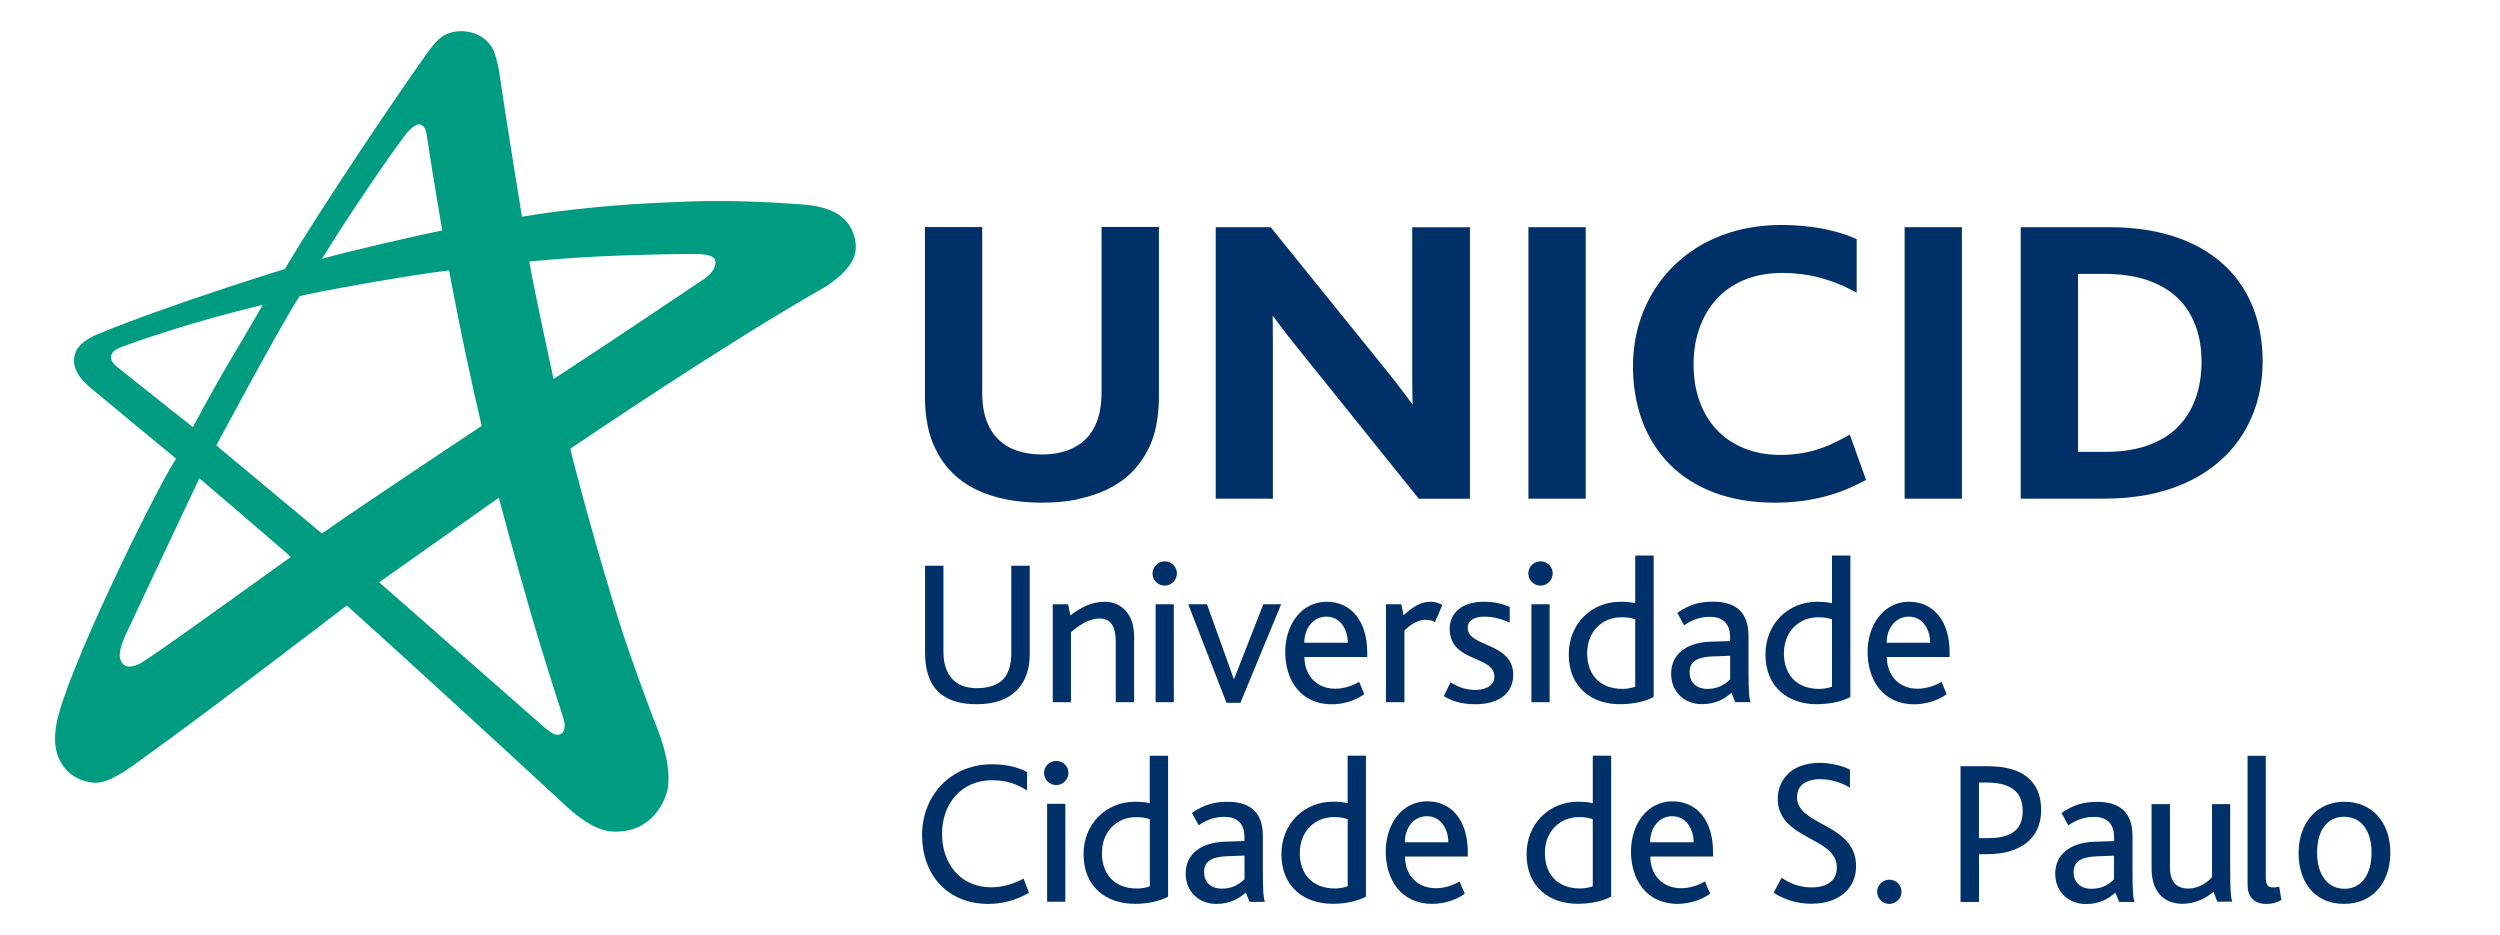
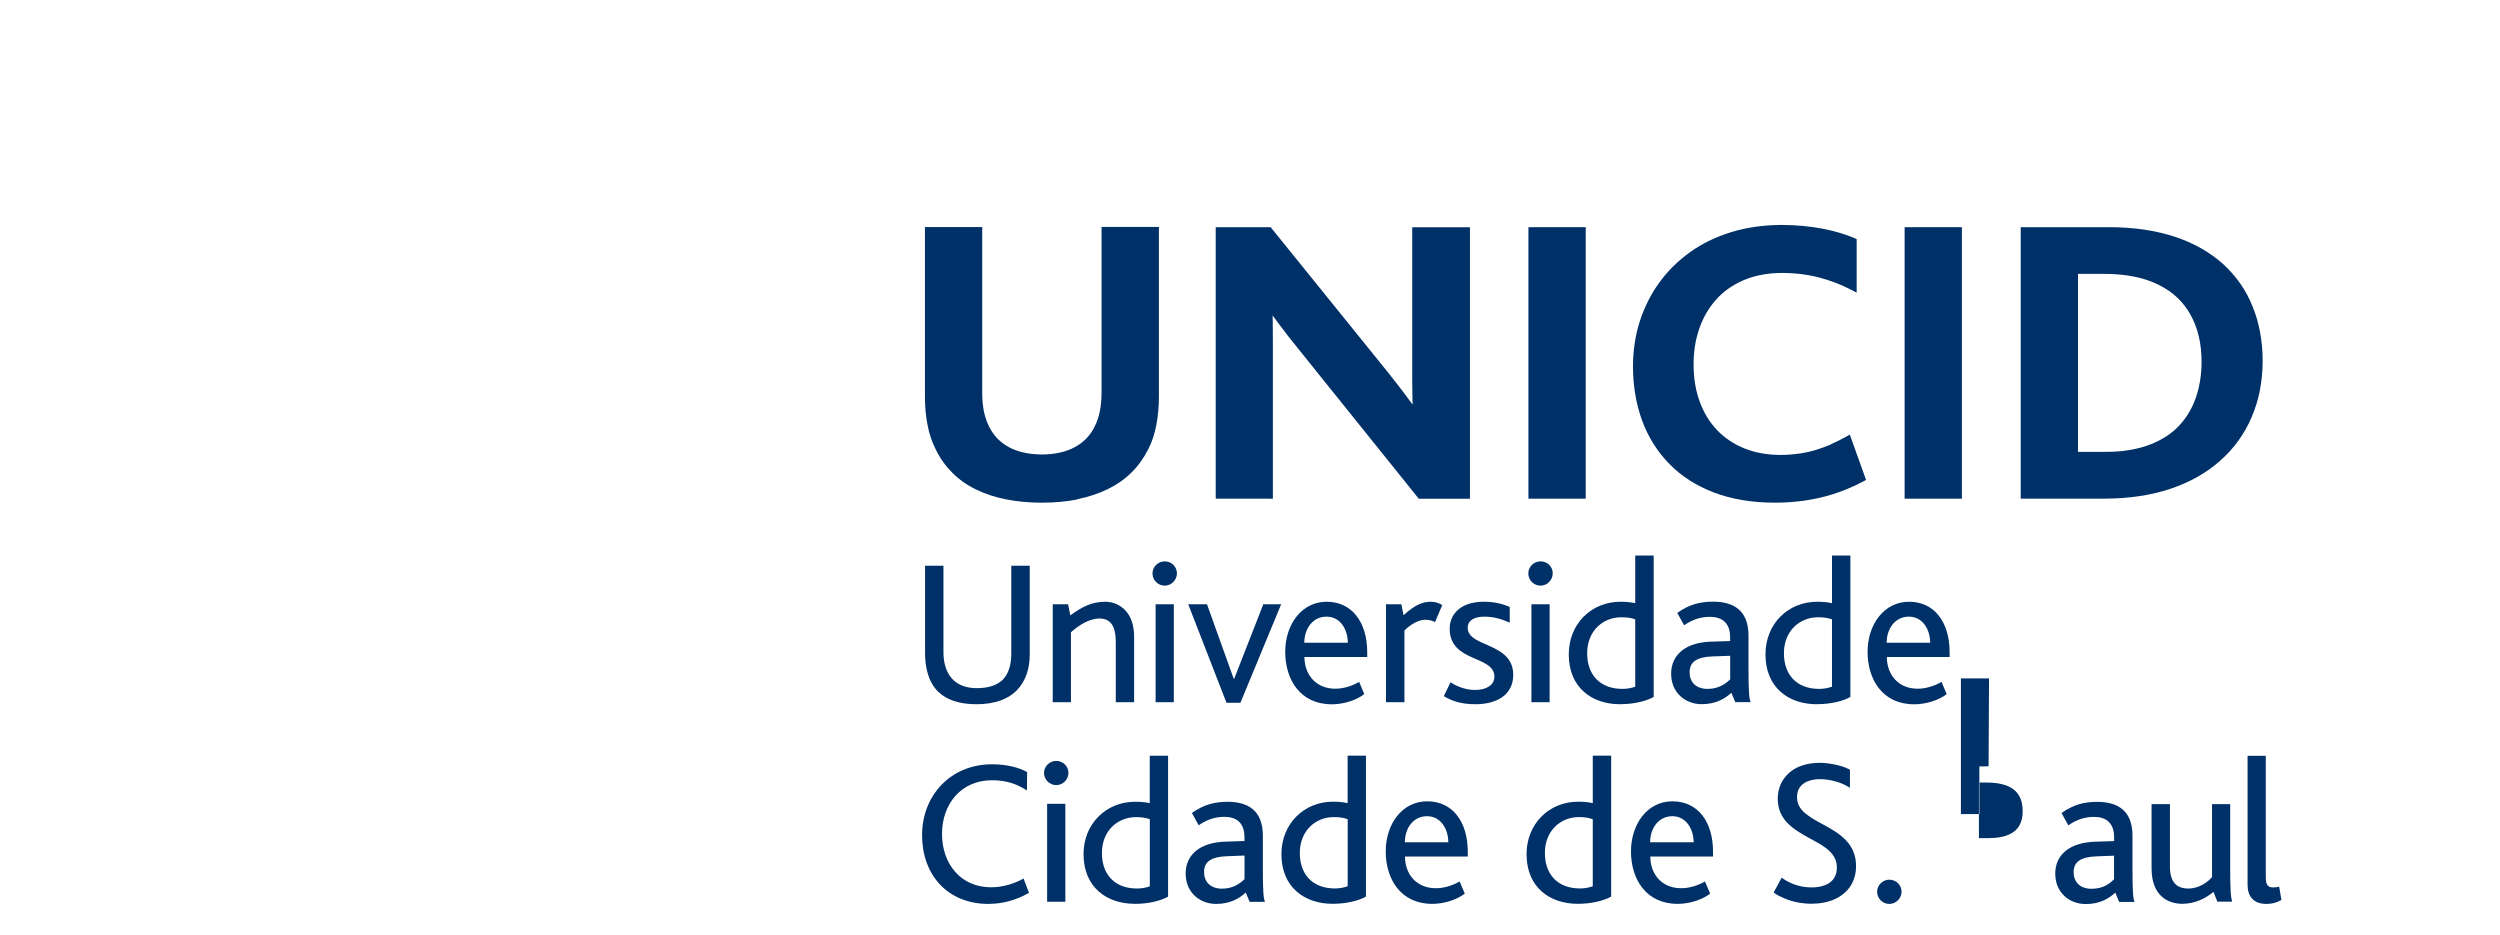
<svg xmlns="http://www.w3.org/2000/svg" id="Camada_1" viewBox="0 0 401 150">
  <defs>
    <style>.cls-1,.cls-2{fill:#003068;}.cls-3{fill:#009c81;}.cls-3,.cls-2{fill-rule:evenodd;}</style>
  </defs>
-   <path class="cls-3" d="m65.08,21.56c.14-.18,1.28-1.61,2.11-1.61s1.15.99,1.24,1.56c.2,1.26.46,3.1.94,6.07.71,4.36,1.56,9.39,1.56,9.39-4.61.91-15.63,3.5-19.27,4.53,3.88-6.37,11.08-16.96,13.42-19.94h0Zm31.36,19.56c6.9-.34,14.18-.39,14.78-.39,1.74.02,3.18.18,3.46.94.35,1-.43,2.15-1.68,3.04-.27.19-4.42,2.93-8.87,5.93-6.82,4.59-15.34,10.16-15.34,10.16.05.16-3.25-14.85-3.89-18.86,0,0,5.69-.55,11.54-.83h0Zm-44.79,44.46s-16.09-13.4-16.95-14.13c0,0,10.19-19.1,13.36-23.95,1.95-.54,16.91-3.29,23.97-4.13,0,0,2.1,11.6,5.23,24.94,0,0-20.72,13.75-25.61,17.26h0Zm33.37,12.33h0c-2.5-8.58-5.01-18.08-5.01-18.08l-19.19,13.57s22.24,19.52,26.52,23.29c.09.08,1.03.83,1.36.98.77.36,1.38.16,1.66-.33.31-.53.25-1.39-.04-2.28-1.11-3.43-3.36-10.44-5.31-17.16h0Zm-60.82,7.41h0c5.45-3.73,22.45-16,22.45-16-2.9-2.56-14.67-12.6-14.67-12.6,0,0-9.5,20.07-11.87,25.21-.11.25-1.15,2.42-.86,3.64.17.61.67,2.11,3.17.88.31-.16,1.48-.93,1.77-1.13h0Zm-5.35-46.42h0c2.37,1.92,12.08,9.6,12.08,9.6,1.36-2.38,1.34-2.6,4.65-8.4,1.44-2.51,3.5-5.85,6.57-11.21-11.89,2.86-20.61,6-22.57,6.73-.15.05-.84.35-1.03.48-.5.34-.72.74-.75,1.12-.04.84.79,1.47,1.06,1.68h0Zm86,56.51c-1.97-5.28-4.38-11.79-6.42-18.53-3.84-12.65-7.03-24.86-6.94-24.92,2.46-1.64,24.47-16.59,40.37-25.65.25-.14,4.92-2.76,5.37-6.03.11-.9,0-1.78-.28-2.63-.79-2.38-2.81-4.51-8.46-4.87-4.44-.33-12.2-.81-20.77-.34-8.36.29-17.3,1.19-24,2.32,0,0-2.67-16.38-3.63-23.11-.06-.42-.51-2.98-1.19-4.06-.7-1.1-1.85-2.13-3.72-2.47-.42-.08-.82-.11-1.19-.12h-.12c-1.34.02-2.36.45-3.13,1-1.04.75-2.43,2.8-2.8,3.33-4.26,5.99-16.26,23.7-22.25,33.82,0,0-18.68,5.74-30.05,10.47-3.35,1.39-3.68,3.07-3.76,3.97-.06.66-.03,2.38,2.62,4.6,3.32,2.78,13.73,11.37,13.73,11.37-3.68,5.81-17.83,34.67-19.2,42.69-.4,2.32-.36,4.71,1.32,6.91,1.05,1.36,2.95,2.33,4.93,2.4,2.4.04,5.7-2.52,7.1-3.52,11.25-8.05,33.24-24.92,33.24-24.92,8.28,7.43,25.77,23.45,35.03,32.04,1.08,1,4.49,4.18,7.81,4.23,6.34.19,8.39-5.23,8.69-7.12.51-4.36-1.65-9.19-2.29-10.9Z" />
  <g>
    <path class="cls-1" d="m337.63,79.99h0s-12.91,0-12.91,0h-.6v-43.55h14.24c1.97,0,3.83.14,5.56.39,1.75.26,3.38.64,4.91,1.14h0c1.51.5,2.91,1.11,4.2,1.84,1.3.74,2.48,1.58,3.53,2.52h0c1.04.95,1.97,2,2.77,3.14.79,1.14,1.46,2.36,1.98,3.68h0c.54,1.31.94,2.7,1.21,4.16.27,1.47.41,3,.41,4.6h0c0,1.66-.16,3.24-.45,4.73-.29,1.5-.74,2.93-1.32,4.28-.58,1.36-1.3,2.62-2.14,3.79-.84,1.16-1.82,2.23-2.93,3.21h0c-1.1.98-2.32,1.84-3.65,2.59-1.32.74-2.77,1.38-4.32,1.9h0c-1.56.52-3.21.91-4.96,1.17-1.73.26-3.58.4-5.52.4h0Zm-4.32-36.04v28.53h4.45c1.39,0,2.69-.1,3.89-.31,1.19-.2,2.28-.49,3.27-.88h0c.98-.39,1.86-.84,2.65-1.36.78-.52,1.47-1.11,2.07-1.77h0c.6-.66,1.12-1.38,1.56-2.14.44-.76.8-1.58,1.09-2.45.28-.86.49-1.76.63-2.68.14-.93.21-1.88.21-2.84h0c0-1.45-.14-2.79-.43-4.04-.29-1.24-.72-2.38-1.29-3.43h0c-.56-1.05-1.27-1.97-2.11-2.78-.85-.82-1.85-1.51-3-2.09-1.15-.58-2.44-1.02-3.88-1.32-1.45-.3-3.05-.45-4.78-.46h0s-4.32,0-4.32,0Z" />
    <polygon class="cls-1" points="314.08 79.99 306.1 79.99 305.5 79.99 305.5 79.39 305.5 37.05 305.5 36.44 306.1 36.44 314.08 36.44 314.69 36.44 314.69 37.05 314.69 79.39 314.69 79.99 314.08 79.99" />
    <path class="cls-1" d="m293.75,71.22c.8-.34,1.58-.74,2.34-1.16l.62-.35.24.68,2.19,6.1.18.5-.47.24c-.82.43-1.64.82-2.46,1.16-.82.35-1.63.65-2.43.89h0c-.8.25-1.6.46-2.38.63-.8.17-1.58.31-2.35.42-.78.1-1.55.18-2.3.23-.75.05-1.5.07-2.26.07-1.83,0-3.55-.14-5.16-.41-1.63-.27-3.16-.68-4.57-1.21h0c-1.41-.54-2.72-1.19-3.91-1.95-1.2-.76-2.28-1.64-3.24-2.62-.97-.99-1.82-2.06-2.55-3.22-.73-1.16-1.35-2.41-1.84-3.74-.48-1.34-.86-2.73-1.1-4.2-.25-1.46-.37-2.99-.37-4.57h0c0-1.27.1-2.49.28-3.67.18-1.2.45-2.36.81-3.49h0c.36-1.13.81-2.22,1.33-3.26.52-1.04,1.12-2.03,1.8-2.96h0c.68-.94,1.43-1.82,2.26-2.64.83-.81,1.73-1.57,2.7-2.26h0c.96-.69,2-1.31,3.11-1.84,1.09-.53,2.25-.98,3.48-1.36h0c1.23-.38,2.51-.66,3.84-.85,1.32-.19,2.71-.29,4.16-.3h0c1.21,0,2.36.06,3.46.16h0c1.12.1,2.18.25,3.18.44h0c.98.2,1.9.42,2.75.67.85.25,1.64.53,2.35.84l.37.16v8.59l-.89-.46c-.82-.43-1.65-.8-2.52-1.13-.88-.34-1.78-.62-2.69-.86-.9-.23-1.84-.41-2.82-.53-.97-.12-1.97-.18-3-.18h0c-1.18,0-2.3.1-3.34.3-1.03.2-1.98.48-2.87.86h0c-.89.38-1.7.84-2.45,1.36-.73.52-1.4,1.11-1.99,1.78-.59.67-1.11,1.39-1.56,2.16-.44.77-.82,1.61-1.13,2.51-.3.89-.54,1.81-.68,2.76-.15.95-.22,1.93-.22,2.96,0,1.09.08,2.12.24,3.1.16.99.41,1.93.73,2.82h0c.32.89.72,1.71,1.18,2.48.46.76.99,1.46,1.59,2.09.6.64,1.27,1.2,2,1.69.73.49,1.52.91,2.38,1.26.87.35,1.78.62,2.74.79.97.18,2.01.27,3.09.27,1.03,0,2.03-.08,2.98-.21.95-.14,1.84-.33,2.68-.59h0c.85-.26,1.68-.56,2.48-.91Z" />
    <polygon class="cls-1" points="253.75 79.99 245.76 79.99 245.16 79.99 245.16 79.39 245.16 37.05 245.16 36.44 245.76 36.44 253.75 36.44 254.35 36.44 254.35 37.05 254.35 79.39 254.35 79.99 253.75 79.99" />
    <path class="cls-1" d="m203.59,79.99h-8.59v-43.55h8.81l.19.23,18.69,23.13h0c.53.67,1.01,1.28,1.43,1.82.37.47.8,1.04,1.29,1.69h0c.41.55.81,1.09,1.17,1.59h0c-.01-.54-.02-1.11-.03-1.69-.03-1.36-.03-2.49-.03-3.6v-23.16h9.26v43.55h-8.21l-.18-.23-19.36-24.09c-.46-.57-.91-1.15-1.39-1.74-.45-.58-.87-1.13-1.27-1.67-.4-.54-.79-1.06-1.17-1.58l-.07-.09c0,.39.02.8.02,1.23.02,1.27.02,2.38.02,3.54v24.63h-.61Z" />
    <path class="cls-1" d="m172.83,80.11c-1.75.34-3.65.52-5.7.52s-4-.18-5.76-.53-3.36-.88-4.8-1.58h0c-1.46-.7-2.73-1.6-3.81-2.68-1.08-1.08-1.98-2.33-2.68-3.78-.29-.57-.55-1.19-.77-1.84-.22-.65-.4-1.33-.53-2.05h0c-.14-.71-.25-1.45-.32-2.22-.07-.78-.1-1.58-.1-2.39v-27.14h9.19v26.63c0,.55.02,1.08.07,1.56.05.5.12.98.21,1.44h0c.1.46.22.89.36,1.29.14.4.3.78.49,1.14h0c.35.71.8,1.33,1.32,1.87.53.54,1.14,1,1.84,1.38h0c.71.38,1.5.67,2.37.86.89.2,1.86.3,2.91.31,1.05,0,2.02-.11,2.91-.31.87-.19,1.66-.48,2.37-.87h0c.7-.38,1.31-.84,1.84-1.38.53-.54.97-1.16,1.32-1.87h0c.37-.73.66-1.54.84-2.45.19-.92.29-1.94.29-3.06v-26.56h9.2v27.14c0,.82-.03,1.64-.11,2.43h0c-.07.79-.18,1.53-.31,2.23h0c-.14.72-.32,1.4-.53,2.05-.22.66-.48,1.27-.78,1.84-.72,1.43-1.62,2.67-2.71,3.74-1.09,1.07-2.36,1.95-3.81,2.65h0c-1.45.7-3.05,1.23-4.81,1.58Z" />
    <path class="cls-2" d="m163.13,110.7c-1.37,1.39-3.46,2.26-6.52,2.26-2.85,0-4.81-.76-6.11-1.99-1.69-1.66-2.12-4.12-2.12-6.27v-13.96h2.95v13.89c0,1.52.37,3.19,1.46,4.32.83.86,2.09,1.43,3.88,1.43,2.02,0,3.39-.54,4.25-1.43.93-1.01,1.29-2.46,1.29-4.12v-14.09h2.96v14.29c0,2.16-.63,4.22-2.06,5.68Z" />
    <path class="cls-2" d="m178.97,112.63v-9.53c0-1.83-.31-3.89-2.6-3.89-1.73,0-3.36,1.13-4.59,2.2v11.22h-2.92v-15.71h2.46l.36,1.79c1.79-1.32,3.39-2.19,5.58-2.19s4.65,1.56,4.65,5.58v10.53h-2.95Z" />
    <path class="cls-2" d="m185.36,112.63v-15.71h2.92v15.71h-2.92Zm3.42-20.66c0,1.06-.9,1.97-1.96,1.97s-1.96-.87-1.96-1.97c0-1.03.87-1.93,1.96-1.93s1.96.86,1.96,1.93Z" />
    <polygon class="cls-2" points="198.96 112.73 196.73 112.73 190.59 96.92 193.6 96.92 197.89 108.88 197.96 108.88 202.64 96.92 205.5 96.92 198.96 112.73" />
    <path class="cls-2" d="m212.76,98.91c-2.18,0-3.55,1.93-3.55,4.19h6.98c0-2.03-1.13-4.19-3.42-4.19h0Zm-3.53,6.47c0,2.79,1.81,5.09,4.96,5.09,1.36,0,2.75-.47,3.82-1.1l.82,1.97c-1.36,1.03-3.38,1.63-5.21,1.63-5.11,0-7.47-4.02-7.47-8.41s2.63-8.04,6.64-8.04,6.51,3.22,6.51,8.1v.76h-10.07Z" />
    <path class="cls-2" d="m230.18,99.78c-.43-.24-.99-.37-1.63-.37-.93,0-2.29.69-3.28,1.73v11.49h-2.96v-15.71h2.46l.36,1.76c1.96-1.79,3.19-2.16,4.41-2.16.74,0,1.4.27,1.8.54l-1.16,2.72Z" />
    <path class="cls-2" d="m236.65,112.96c-2.4,0-3.92-.6-5.06-1.3l1.07-2.22c.86.56,2.26,1.23,3.96,1.23,1.82,0,3.08-.8,3.08-2.12,0-3.49-7.17-2.23-7.17-7.71,0-2.39,1.82-4.32,5.48-4.32,1.76,0,3.06.37,4.15.83v2.52c-1.16-.49-2.39-.96-4.05-.96-1.53,0-2.69.53-2.69,1.79,0,3.16,7.3,2.29,7.3,7.54,0,3.35-2.82,4.72-6.07,4.72Z" />
    <path class="cls-2" d="m245.64,112.63v-15.71h2.92v15.71h-2.92Zm3.42-20.66c0,1.06-.9,1.97-1.96,1.97s-1.96-.87-1.96-1.97c0-1.03.86-1.93,1.96-1.93s1.96.86,1.96,1.93Z" />
    <path class="cls-2" d="m262.29,99.34c-.59-.2-1.12-.33-2.23-.33-2.99,0-5.48,2.22-5.48,5.78,0,3.31,1.93,5.71,5.68,5.71.73,0,1.57-.17,2.03-.36v-10.8h0Zm-2.42,13.62c-4.49,0-8.24-2.63-8.24-8,0-4.89,3.61-8.44,8.3-8.44,1.03,0,1.77.1,2.36.23v-7.64h2.96v22.68c-1.13.63-3.03,1.16-5.38,1.16Z" />
    <path class="cls-2" d="m277.52,105.19l-2.86.1c-2.59.09-3.65.96-3.65,2.55,0,1.5.96,2.66,2.89,2.66,1.82,0,2.95-.87,3.62-1.53v-3.79h0Zm.82,7.43l-.63-1.5c-1,.93-2.49,1.83-4.75,1.83-2.66,0-4.91-1.86-4.91-4.88s2.29-5.02,6.4-5.15l3.06-.09v-.61c0-2.42-1.41-3.28-3.26-3.28s-3.22.73-4.12,1.36l-1.09-1.99c1.96-1.4,3.72-1.8,5.75-1.8,3.28,0,5.67,1.4,5.67,5.45v5.28c0,3.72.1,4.82.34,5.38h-2.46Z" />
    <path class="cls-2" d="m293.85,99.34c-.6-.2-1.14-.33-2.23-.33-2.99,0-5.48,2.22-5.48,5.78,0,3.31,1.92,5.71,5.68,5.71.74,0,1.56-.17,2.03-.36v-10.8h0Zm-2.43,13.62c-4.49,0-8.24-2.63-8.24-8,0-4.89,3.61-8.44,8.3-8.44,1.04,0,1.77.1,2.37.23v-7.64h2.95v22.68c-1.13.63-3.01,1.16-5.38,1.16Z" />
    <path class="cls-2" d="m306.17,98.91c-2.19,0-3.55,1.93-3.55,4.19h6.98c0-2.03-1.13-4.19-3.42-4.19h0Zm-3.52,6.47c0,2.79,1.8,5.09,4.95,5.09,1.36,0,2.76-.47,3.82-1.1l.83,1.97c-1.36,1.03-3.39,1.63-5.22,1.63-5.11,0-7.47-4.02-7.47-8.41s2.63-8.04,6.65-8.04,6.51,3.22,6.51,8.1v.76h-10.07Z" />
    <path class="cls-2" d="m158.57,144.99c-6.65,0-10.67-4.72-10.67-11.03s4.52-11.37,11.23-11.37c2.53,0,4.49.6,5.62,1.26l-.03,2.93c-1.66-1.03-3.26-1.63-5.61-1.63-4.95,0-8.01,3.82-8.01,8.6s2.96,8.57,7.87,8.57c1.89,0,3.69-.56,5.21-1.4l.87,2.29c-2.16,1.24-4.35,1.77-6.47,1.77Z" />
    <path class="cls-2" d="m228.88,130.92c-2.19,0-3.54,1.93-3.54,4.18h6.97c0-2.02-1.13-4.18-3.43-4.18h0Zm-3.52,6.47c0,2.79,1.8,5.08,4.95,5.08,1.36,0,2.76-.46,3.81-1.09l.83,1.96c-1.36,1.03-3.39,1.64-5.21,1.64-5.12,0-7.47-4.03-7.47-8.41s2.62-8.04,6.65-8.04,6.51,3.21,6.51,8.1v.76h-10.08Z" />
    <path class="cls-2" d="m171.38,123.97c0,1.06-.89,1.96-1.96,1.96s-1.96-.87-1.96-1.96c0-1.02.87-1.92,1.96-1.92s1.96.86,1.96,1.92Z" />
    <rect class="cls-1" x="167.96" y="128.93" width="2.92" height="15.71" />
    <path class="cls-2" d="m184.43,131.4c-.6-.2-1.12-.33-2.22-.33-2.98,0-5.46,2.21-5.46,5.76,0,3.31,1.91,5.69,5.66,5.69.73,0,1.55-.17,2.02-.36v-10.76h0Zm-2.42,13.57c-4.46,0-8.21-2.62-8.21-7.97,0-4.86,3.61-8.4,8.27-8.4,1.03,0,1.76.09,2.35.23v-7.61h2.94v22.6c-1.12.63-3.01,1.16-5.36,1.16Z" />
    <path class="cls-2" d="m355.67,144.64l-.63-1.59c-1.16.99-2.91,1.92-5,1.92s-4.93-1.09-4.93-5.7v-10.29h2.95v10.06c0,2.39,1.02,3.48,2.94,3.48,1.76,0,3.15-1.06,3.81-1.83v-11.71h2.91v9.83c0,4.1.1,5.13.33,5.82h-2.38Z" />
    <path class="cls-2" d="m339.09,137.25l-2.84.11c-2.59.09-3.64.95-3.64,2.54,0,1.5.96,2.66,2.87,2.66s2.95-.86,3.61-1.53v-3.77h0Zm.83,7.42l-.63-1.49c-.99.93-2.48,1.83-4.73,1.83-2.65,0-4.9-1.85-4.9-4.87s2.29-5,6.39-5.13l3.05-.1v-.6c0-2.42-1.39-3.28-3.24-3.28s-3.2.73-4.1,1.36l-1.09-1.98c1.95-1.39,3.71-1.79,5.73-1.79,3.27,0,5.65,1.39,5.65,5.43v5.26c0,3.71.1,4.8.33,5.36h-2.45Z" />
-     <path class="cls-2" d="m371.66,136.77c0,3.48,1.65,5.79,4.4,5.79s4.34-2.35,4.34-5.79-1.59-5.76-4.41-5.76-4.33,2.32-4.33,5.76h0Zm9.6-6.05c1.39,1.45,2.15,3.58,2.15,6.08s-.8,4.67-2.22,6.12c-1.29,1.33-3.07,2.06-5.19,2.06s-3.77-.66-5.06-1.92c-1.45-1.45-2.25-3.67-2.25-6.22s.8-4.67,2.22-6.16c1.29-1.33,3.04-2.08,5.13-2.08s3.94.75,5.23,2.12Z" />
    <path class="cls-2" d="m199.61,137.23l-2.84.11c-2.59.09-3.64.95-3.64,2.54,0,1.5.96,2.66,2.88,2.66,1.82,0,2.94-.86,3.61-1.53v-3.77h0Zm.83,7.42l-.63-1.49c-.99.93-2.48,1.83-4.74,1.83-2.65,0-4.89-1.86-4.89-4.87s2.28-5,6.39-5.12l3.04-.1v-.6c0-2.42-1.39-3.28-3.24-3.28s-3.21.73-4.1,1.36l-1.09-1.98c1.96-1.39,3.72-1.79,5.73-1.79,3.27,0,5.65,1.39,5.65,5.43v5.26c0,3.71.1,4.8.34,5.36h-2.45Z" />
    <path class="cls-2" d="m363.52,144.99c-2.15,0-3.01-1.32-3.01-3.08v-20.68h2.92v19.39c0,1.36.33,1.72,1.22,1.72.2,0,.5,0,.93-.13l.36,2.15c-.86.47-1.59.63-2.41.63Z" />
    <path class="cls-2" d="m216.17,131.4c-.6-.2-1.13-.34-2.22-.34-2.98,0-5.46,2.22-5.46,5.76,0,3.31,1.92,5.69,5.66,5.69.73,0,1.55-.17,2.02-.36v-10.76h0Zm-2.42,13.57c-4.46,0-8.21-2.62-8.21-7.97,0-4.86,3.61-8.41,8.27-8.41,1.02,0,1.75.1,2.35.23v-7.61h2.94v22.6c-1.12.63-3.01,1.16-5.36,1.16Z" />
    <path class="cls-2" d="m268.23,130.92c-2.19,0-3.55,1.93-3.55,4.18h6.98c0-2.02-1.13-4.18-3.43-4.18h0Zm-3.52,6.47c0,2.79,1.8,5.08,4.95,5.08,1.36,0,2.76-.46,3.81-1.09l.84,1.96c-1.36,1.03-3.4,1.64-5.22,1.64-5.12,0-7.48-4.03-7.48-8.41s2.62-8.04,6.65-8.04,6.51,3.21,6.51,8.1v.76h-10.07Z" />
    <path class="cls-2" d="m255.48,131.4c-.6-.2-1.12-.34-2.22-.34-2.98,0-5.46,2.22-5.46,5.76,0,3.31,1.92,5.69,5.66,5.69.73,0,1.55-.17,2.02-.36v-10.76h0Zm-2.42,13.57c-4.46,0-8.2-2.62-8.2-7.97,0-4.86,3.61-8.41,8.27-8.41,1.02,0,1.75.1,2.35.23v-7.61h2.95v22.6c-1.13.63-3.02,1.16-5.37,1.16Z" />
-     <path class="cls-2" d="m317.42,134.44h1.35c2.99,0,5.67-.77,5.67-4.32,0-3.32-2.12-4.6-5.86-4.6h-1.16s0,8.92,0,8.92h0Zm1.55-11.53c4.48,0,8.43,1.67,8.43,7.04,0,4.89-3.81,7.05-8.49,7.05l-1.48.03v7.64h-2.96v-21.77h4.51Z" />
+     <path class="cls-2" d="m317.42,134.44h1.35c2.99,0,5.67-.77,5.67-4.32,0-3.32-2.12-4.6-5.86-4.6h-1.16s0,8.92,0,8.92h0Zm1.55-11.53l-1.48.03v7.64h-2.96v-21.77h4.51Z" />
    <path class="cls-1" d="m285.42,143.75c-.26-.14-.49-.29-.72-.45l-.2-.14.11-.21,1.02-1.9.14-.27.25.17c.17.12.35.23.55.34.2.11.41.21.64.32h0c.22.11.47.21.72.29.26.09.53.17.81.23h0c.27.07.57.12.87.15.3.04.62.06.94.06h0c.28,0,.56-.01.83-.04.27-.03.52-.07.76-.14h0c.25-.06.48-.14.7-.23.22-.09.42-.21.61-.33h0c.18-.13.34-.27.49-.43.14-.16.27-.34.37-.55h0c.1-.21.18-.43.24-.68.05-.25.08-.53.08-.82,0-.3-.04-.58-.1-.84-.06-.26-.16-.5-.28-.72h0c-.12-.23-.27-.44-.43-.65-.17-.2-.36-.4-.57-.58h0c-.21-.18-.44-.36-.69-.53-.25-.18-.51-.34-.78-.5-.29-.16-.58-.33-.86-.48-.28-.15-.57-.31-.88-.48h0c-.3-.16-.6-.34-.89-.51-.29-.17-.58-.35-.87-.54-.29-.19-.56-.39-.82-.6-.27-.21-.51-.44-.75-.68-.24-.24-.45-.5-.64-.78-.19-.28-.35-.58-.49-.9-.14-.32-.25-.67-.32-1.04-.07-.37-.11-.76-.11-1.18h0c0-.41.04-.79.11-1.16h0c.07-.38.19-.74.34-1.09.14-.34.33-.68.55-.98.22-.31.47-.59.75-.85.29-.27.61-.5.95-.7.34-.2.72-.38,1.14-.52.41-.14.84-.26,1.31-.33.46-.07.95-.11,1.47-.12h0c.34,0,.66,0,.98.04.32.02.63.07.93.12h0c.3.05.59.1.86.16.27.06.53.13.78.2.25.08.47.16.68.24.21.08.41.17.58.26l.15.07v2.9l-.41-.23c-.33-.19-.67-.35-1.02-.49-.35-.14-.72-.26-1.11-.35h0c-.38-.1-.77-.18-1.16-.23-.38-.05-.77-.07-1.18-.07-.23,0-.46,0-.68.04h0c-.23.03-.45.07-.67.12h0c-.22.06-.43.13-.62.21-.2.08-.37.18-.54.3h0c-.17.11-.32.24-.45.39-.14.14-.25.31-.35.49-.1.18-.17.38-.22.61-.05.23-.08.48-.08.74,0,.27.04.54.1.79h0c.07.24.15.46.27.67h0c.12.22.27.42.43.61.17.2.36.38.58.55.22.18.46.35.7.52.24.17.5.33.78.49h0c.32.18.6.34.85.48.29.16.58.32.89.48.31.17.61.34.89.51.28.17.57.36.86.55.29.2.57.41.83.63h0c.26.22.51.46.74.7.24.25.45.53.64.82.19.29.35.6.48.93h0c.14.34.25.69.32,1.08.07.38.11.79.11,1.23h0c0,.63-.08,1.21-.24,1.75-.15.54-.38,1.04-.68,1.49-.3.45-.67.85-1.09,1.2-.42.34-.9.64-1.44.88-.54.24-1.12.42-1.74.54h0c-.62.12-1.28.18-1.99.18h0c-.42,0-.82-.02-1.21-.07-.39-.04-.76-.09-1.12-.17-.35-.07-.69-.16-1.02-.27-.33-.1-.63-.21-.93-.34-.3-.13-.57-.26-.82-.4Z" />
    <path class="cls-2" d="m305.01,143.03c0,1.06-.89,1.96-1.96,1.96s-1.96-.87-1.96-1.96c0-1.02.87-1.93,1.96-1.93s1.96.87,1.96,1.93Z" />
  </g>
</svg>